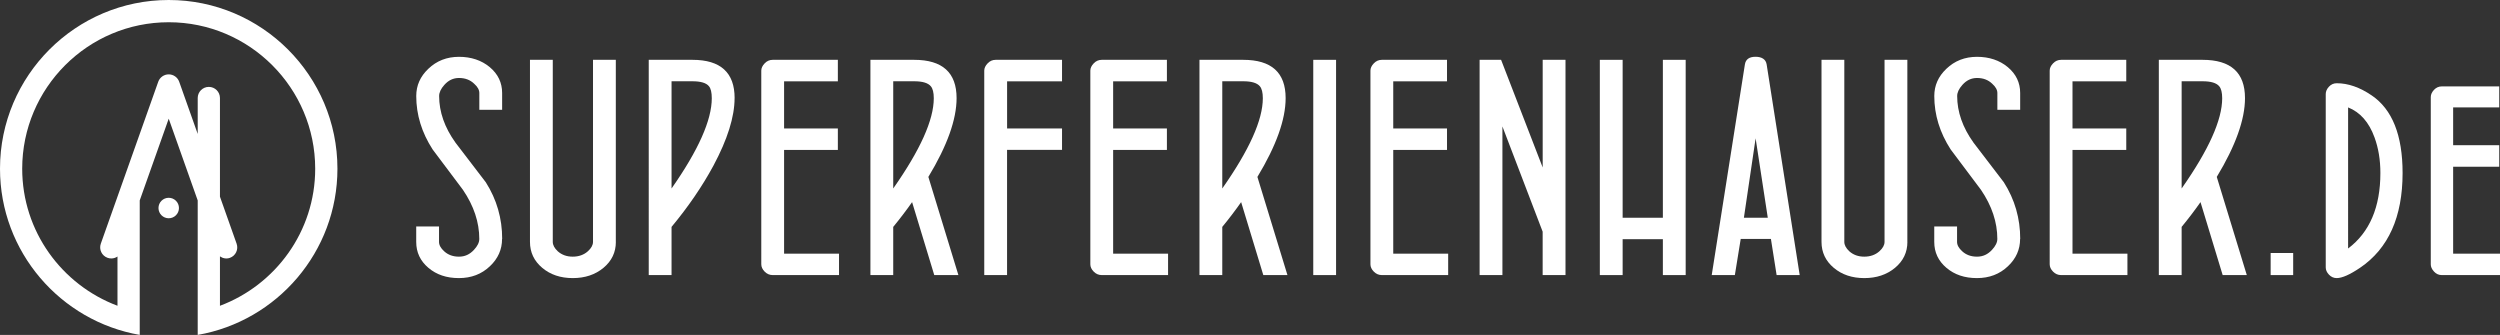
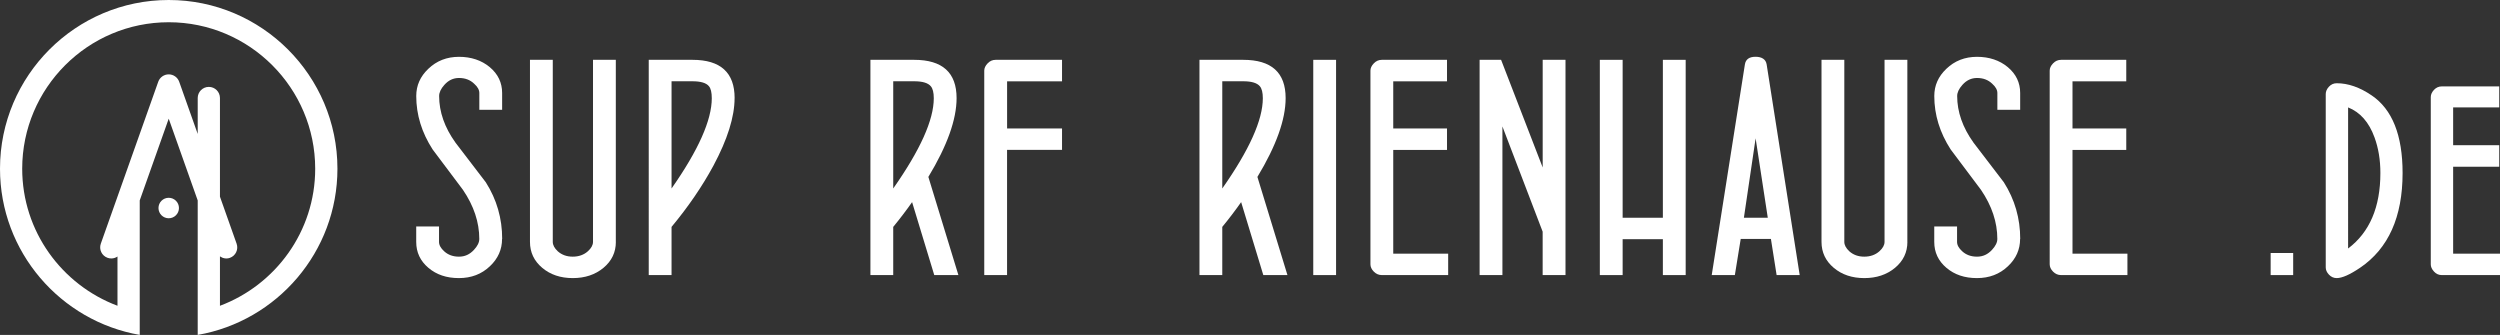
<svg xmlns="http://www.w3.org/2000/svg" viewBox="0 0 622.63 83.41">
  <rect x="0" y="0" width="622.63" height="83.41" fill="#333333" stroke="none" />
  <defs>
    <style>.d{fill:#fff;}</style>
  </defs>
  <g id="a" />
  <g id="b">
    <g id="c">
      <g>
        <g>
          <path class="d" d="M42.02,0C18.85,0,0,18.85,0,42.02c0,20.71,15.06,37.95,34.8,41.39V49.92l7.22-20.36,7.22,20.36v33.49c19.74-3.43,34.8-20.68,34.8-41.39C84.04,18.85,65.19,0,42.02,0Zm12.76,76.16v-12.31c.7,.49,1.6,.68,2.47,.37,1.44-.51,2.19-2.09,1.68-3.53l-4.15-11.71V24.41c0-1.53-1.24-2.77-2.77-2.77s-2.77,1.24-2.77,2.77v8.95l-4.61-13c-.39-1.1-1.44-1.84-2.61-1.84s-2.22,.74-2.61,1.84l-14.3,40.32c-.51,1.44,.24,3.02,1.68,3.53,.31,.11,.62,.16,.93,.16,.56,0,1.09-.17,1.54-.48v12.26c-13.84-5.19-23.73-18.51-23.73-34.14C5.54,21.9,21.9,5.54,42.02,5.54s36.48,16.37,36.48,36.48c0,15.63-9.89,28.95-23.73,34.14Z" />
          <path class="d" d="M42.02,49.26c-1.41,0-2.55,1.14-2.55,2.55s1.14,2.55,2.55,2.55,2.55-1.14,2.55-2.55-1.14-2.55-2.55-2.55Z" />
        </g>
        <g>
          <path class="d" d="M125.04,59.5c0,2.64-1.01,4.91-3.03,6.81-2.07,1.97-4.64,2.95-7.72,2.95s-5.58-.85-7.6-2.56c-2.02-1.71-3.03-3.86-3.03-6.45v-3.85h5.68v3.85c0,.77,.42,1.55,1.27,2.32,.97,.9,2.2,1.35,3.69,1.35s2.68-.56,3.73-1.68c.89-.95,1.34-1.86,1.34-2.73,0-4.16-1.36-8.24-4.07-12.23-2.52-3.36-5.04-6.72-7.55-10.06-2.72-4.21-4.08-8.65-4.08-13.31,0-2.62,1-4.87,3-6.77,2.07-1.99,4.62-2.99,7.64-2.99s5.63,.86,7.68,2.58c2.05,1.72,3.07,3.86,3.07,6.43v4.19h-5.68v-4.19c0-.77-.43-1.55-1.3-2.32-.99-.95-2.25-1.42-3.76-1.42-1.42,0-2.63,.57-3.65,1.72-.87,.97-1.3,1.9-1.3,2.77,0,3.96,1.36,7.84,4.08,11.63,2.52,3.29,5.03,6.58,7.55,9.87,2.72,4.29,4.07,8.99,4.07,14.1Z" />
          <path class="d" d="M153.38,60.25c0,2.59-1.03,4.74-3.08,6.45-2.06,1.71-4.61,2.56-7.65,2.56s-5.58-.85-7.61-2.56c-2.03-1.71-3.05-3.86-3.05-6.45V14.9h5.68V60.25c0,.77,.41,1.55,1.23,2.32,1,.9,2.24,1.35,3.74,1.35s2.78-.45,3.78-1.35c.85-.77,1.27-1.55,1.27-2.32V14.9h5.68V60.25Z" />
          <path class="d" d="M182.95,24.43c0,4.66-1.76,10.27-5.27,16.83-2.79,5.16-6.27,10.24-10.43,15.25v12h-5.68V14.9h10.9c6.99,0,10.49,3.18,10.49,9.53Zm-5.68,.03c0-1.44-.24-2.44-.71-2.99-.67-.82-2.04-1.23-4.1-1.23h-5.21v26.7c6.68-9.53,10.02-17.02,10.02-22.48Z" />
-           <path class="d" d="M208.97,68.51h-16.53c-.77,0-1.44-.29-2-.86-.56-.57-.84-1.18-.84-1.83V17.59c0-.62,.28-1.23,.84-1.81,.56-.59,1.23-.88,2-.88h16.23v5.35h-13.39v11.74h13.39v5.35h-13.39v25.84h13.68v5.35Z" />
          <path class="d" d="M238.69,68.51h-6.01l-5.52-18.17c-1.49,2.12-3.06,4.18-4.7,6.17v12h-5.68V14.9h10.9c7.04,0,10.56,3.18,10.56,9.53,0,5.33-2.34,11.88-7.03,19.63l7.48,24.45Zm-6.13-44.05c0-1.42-.25-2.41-.75-2.99-.7-.82-2.07-1.23-4.14-1.23h-5.21v26.7c6.73-9.58,10.1-17.07,10.1-22.48Z" />
          <path class="d" d="M264.49,37.33h-13.68v31.18h-5.68V17.59c0-.62,.28-1.23,.84-1.81,.56-.59,1.23-.88,2-.88h16.53v5.35h-13.68v11.74h13.68v5.35Z" />
-           <path class="d" d="M290.92,68.51h-16.53c-.77,0-1.44-.29-2-.86-.56-.57-.84-1.18-.84-1.83V17.59c0-.62,.28-1.23,.84-1.81,.56-.59,1.23-.88,2-.88h16.23v5.35h-13.39v11.74h13.39v5.35h-13.39v25.84h13.68v5.35Z" />
          <path class="d" d="M320.64,68.51h-6.01l-5.52-18.17c-1.49,2.12-3.06,4.18-4.7,6.17v12h-5.68V14.9h10.9c7.04,0,10.56,3.18,10.56,9.53,0,5.33-2.34,11.88-7.03,19.63l7.48,24.45Zm-6.13-44.05c0-1.42-.25-2.41-.75-2.99-.7-.82-2.07-1.23-4.14-1.23h-5.21v26.7c6.73-9.58,10.1-17.07,10.1-22.48Z" />
          <path class="d" d="M332.75,68.51h-5.68V14.9h5.68v53.62Z" />
          <path class="d" d="M360.68,68.51h-16.53c-.77,0-1.44-.29-2-.86-.56-.57-.84-1.18-.84-1.83V17.59c0-.62,.28-1.23,.84-1.81,.56-.59,1.23-.88,2-.88h16.23v5.35h-13.39v11.74h13.39v5.35h-13.39v25.84h13.68v5.35Z" />
          <path class="d" d="M389.88,68.51h-5.68v-10.81l-10.02-26.21v37.02h-5.68V14.9h5.35l10.36,26.81V14.9h5.68v53.62Z" />
          <path class="d" d="M419.82,68.51h-5.68v-8.94h-10.02v8.94h-5.68V14.9h5.68V54.23h10.02V14.9h5.68v53.62Z" />
          <path class="d" d="M448.23,68.51h-5.76l-1.42-9.01h-7.52l-1.46,9.01h-5.76l8.26-52.46c.2-1.27,1.08-1.91,2.65-1.91s2.57,.64,2.77,1.91l8.23,52.46Zm-7.96-14.28l-3.03-19.78-2.92,19.78h5.95Z" />
          <path class="d" d="M475.04,60.25c0,2.59-1.03,4.74-3.08,6.45-2.06,1.71-4.61,2.56-7.65,2.56s-5.58-.85-7.61-2.56c-2.03-1.71-3.05-3.86-3.05-6.45V14.9h5.68V60.25c0,.77,.41,1.55,1.23,2.32,1,.9,2.24,1.35,3.74,1.35s2.78-.45,3.78-1.35c.85-.77,1.27-1.55,1.27-2.32V14.9h5.68V60.25Z" />
          <path class="d" d="M503.11,59.5c0,2.64-1.01,4.91-3.03,6.81-2.07,1.97-4.64,2.95-7.72,2.95s-5.58-.85-7.6-2.56c-2.02-1.71-3.03-3.86-3.03-6.45v-3.85h5.68v3.85c0,.77,.42,1.55,1.27,2.32,.97,.9,2.2,1.35,3.69,1.35s2.68-.56,3.73-1.68c.89-.95,1.34-1.86,1.34-2.73,0-4.16-1.36-8.24-4.07-12.23-2.52-3.36-5.04-6.72-7.55-10.06-2.72-4.21-4.08-8.65-4.08-13.31,0-2.62,1-4.87,3-6.77,2.07-1.99,4.62-2.99,7.64-2.99s5.63,.86,7.68,2.58c2.05,1.72,3.07,3.86,3.07,6.43v4.19h-5.68v-4.19c0-.77-.43-1.55-1.3-2.32-.99-.95-2.25-1.42-3.76-1.42-1.42,0-2.63,.57-3.65,1.72-.87,.97-1.3,1.9-1.3,2.77,0,3.96,1.36,7.84,4.08,11.63,2.52,3.29,5.03,6.58,7.55,9.87,2.72,4.29,4.07,8.99,4.07,14.1Z" />
          <path class="d" d="M529.85,68.51h-16.53c-.77,0-1.44-.29-2-.86-.56-.57-.84-1.18-.84-1.83V17.59c0-.62,.28-1.23,.84-1.81,.56-.59,1.23-.88,2-.88h16.23v5.35h-13.39v11.74h13.39v5.35h-13.39v25.84h13.68v5.35Z" />
-           <path class="d" d="M559.57,68.51h-6.01l-5.52-18.17c-1.49,2.12-3.06,4.18-4.7,6.17v12h-5.68V14.9h10.9c7.04,0,10.56,3.18,10.56,9.53,0,5.33-2.34,11.88-7.03,19.63l7.48,24.45Zm-6.13-44.05c0-1.42-.25-2.41-.75-2.99-.7-.82-2.07-1.23-4.14-1.23h-5.21v26.7c6.73-9.58,10.1-17.07,10.1-22.48Z" />
          <path class="d" d="M571.12,68.51h-5.61v-5.5h5.61v5.5Z" />
          <path class="d" d="M598.37,43.09c0,10.94-3.53,18.81-10.58,23.59-2.54,1.72-4.49,2.58-5.83,2.58-.75,0-1.39-.29-1.93-.86-.54-.57-.8-1.17-.8-1.79V23.42c0-.65,.27-1.26,.8-1.83s1.18-.86,1.93-.86c2.84,0,5.75,1.01,8.71,3.03,5.13,3.47,7.7,9.91,7.7,19.33Zm-5.53,0c0-3.26-.49-6.22-1.46-8.86-1.37-3.79-3.57-6.28-6.58-7.48V61.89c5.36-4.04,8.04-10.31,8.04-18.81Z" />
          <path class="d" d="M622.63,68.51h-14.51c-.75,0-1.39-.29-1.93-.88s-.8-1.18-.8-1.78V24.17c0-.62,.27-1.22,.8-1.79,.54-.57,1.18-.86,1.93-.86h14.32v5.23h-11.48v9.42h11.48v5.35h-11.48v21.65h11.67v5.35Z" />
        </g>
      </g>
    </g>
  </g>
</svg>